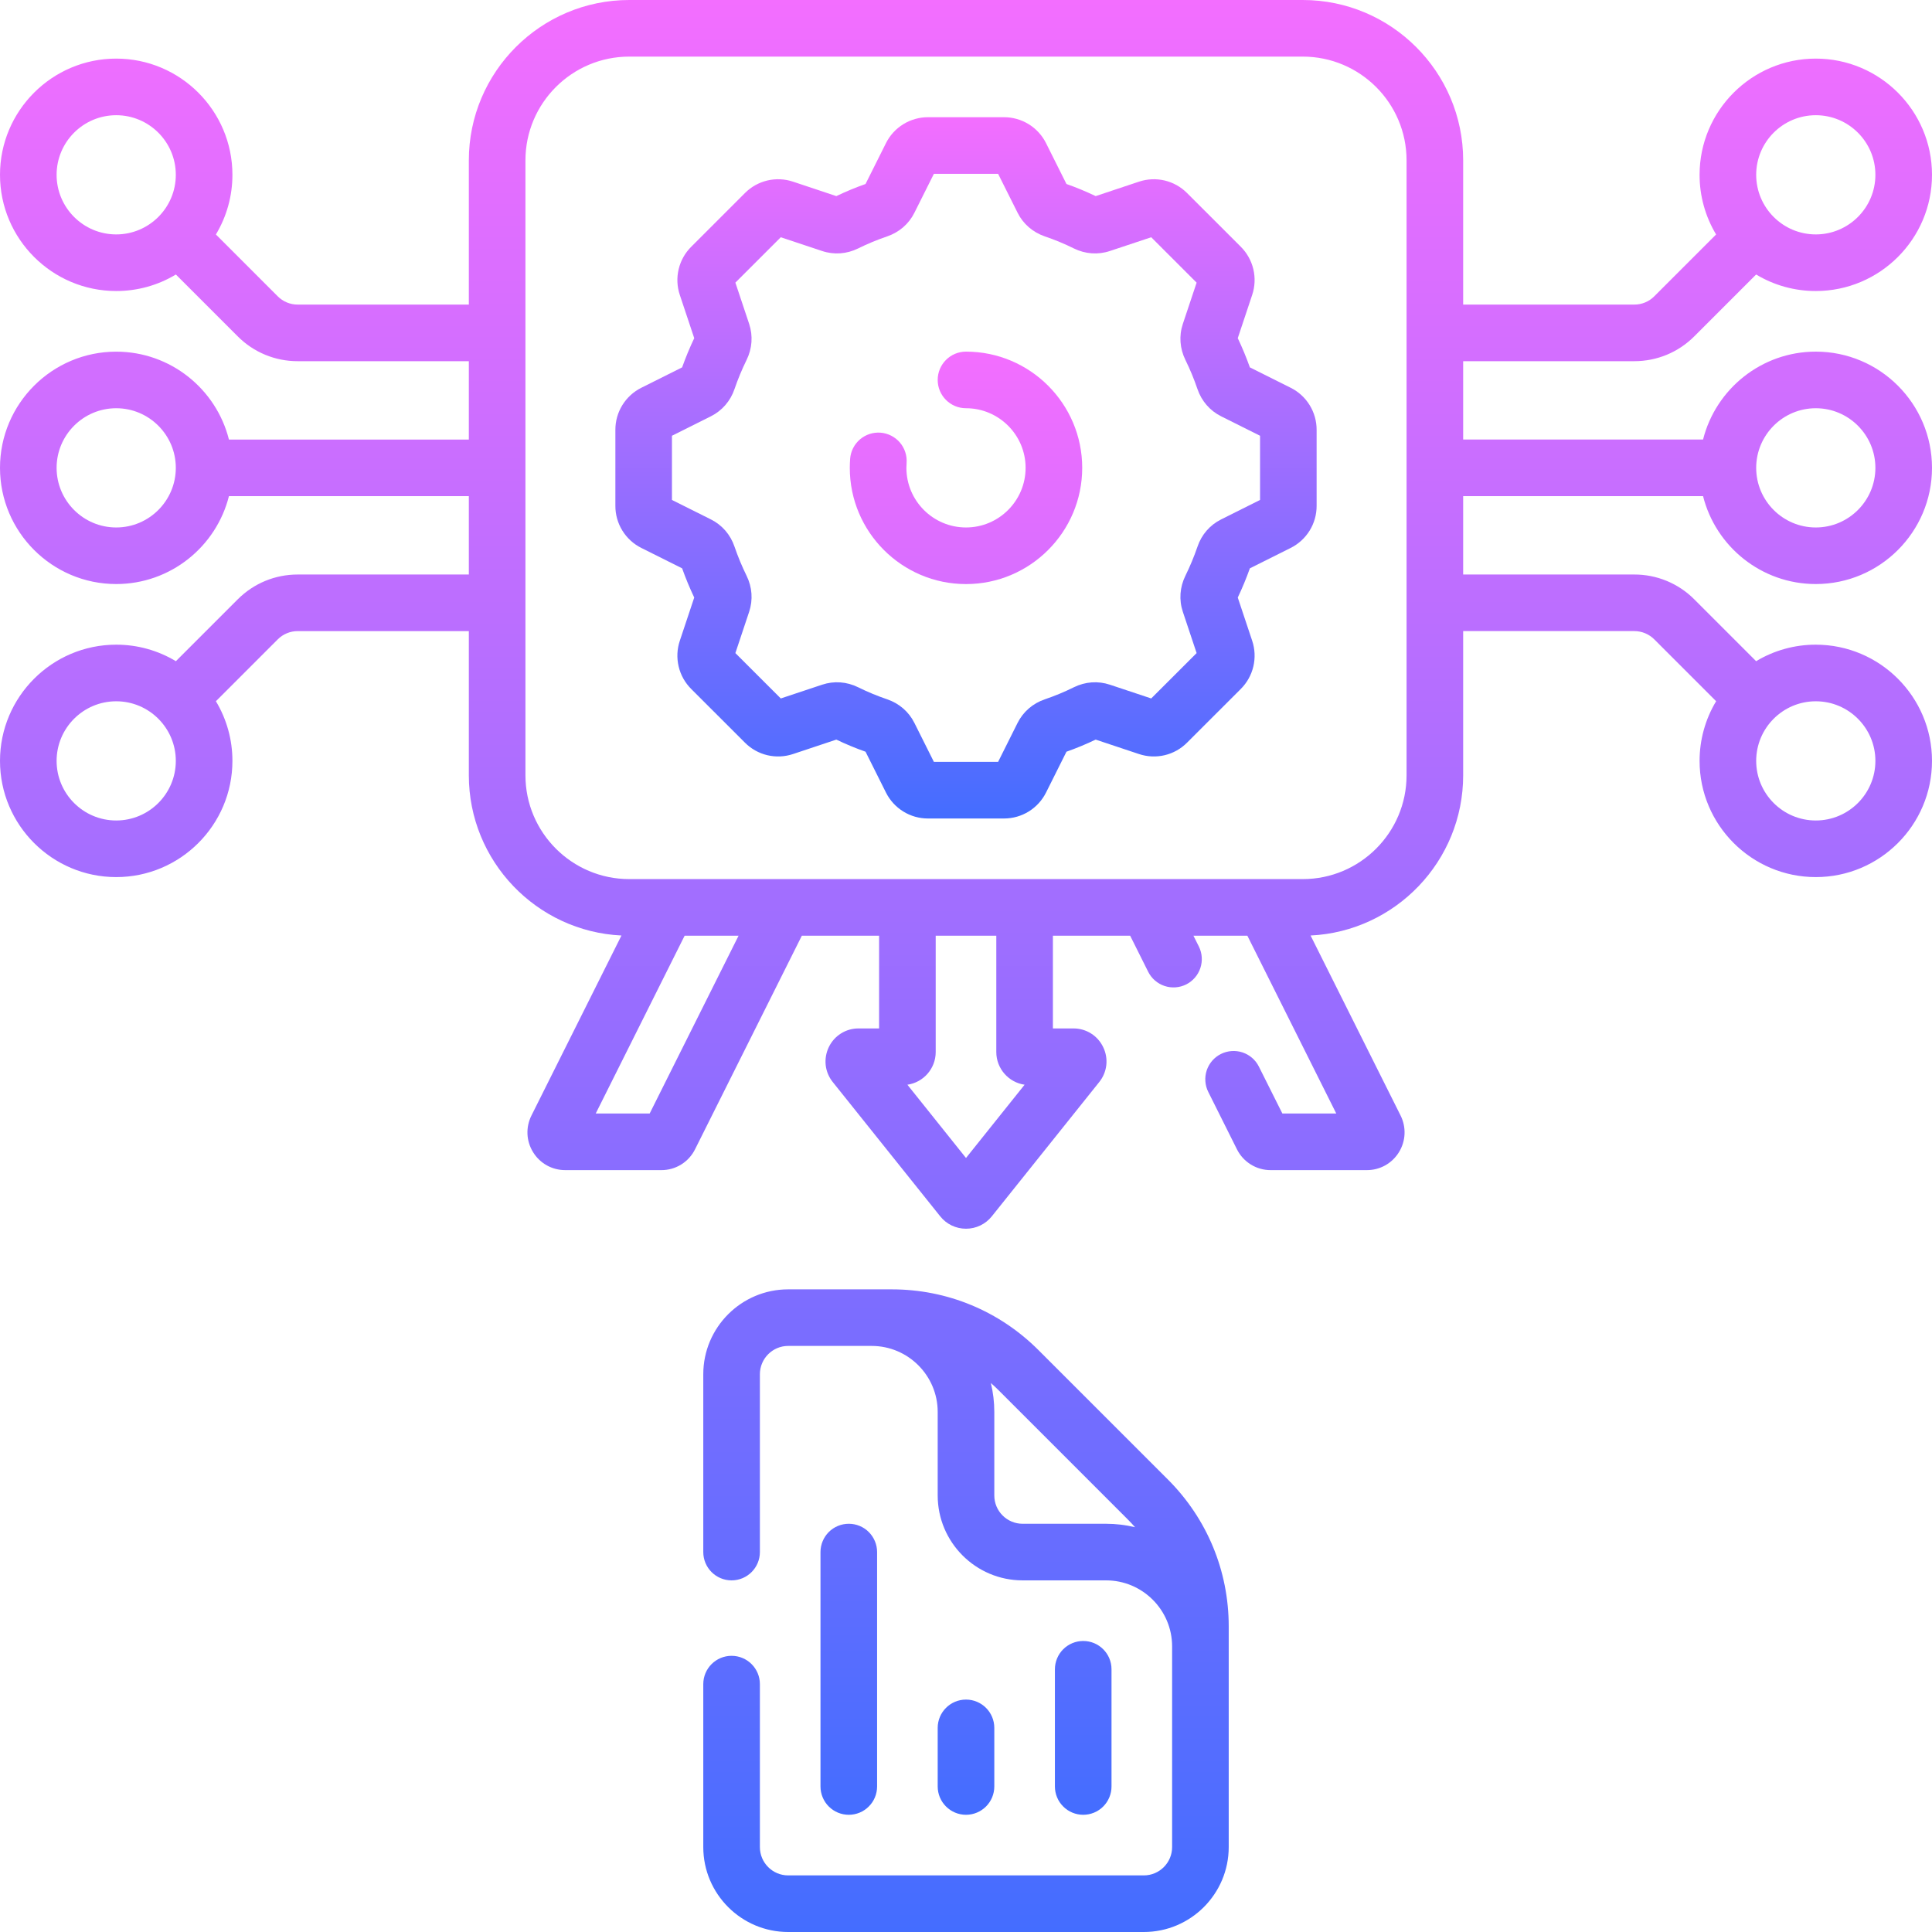
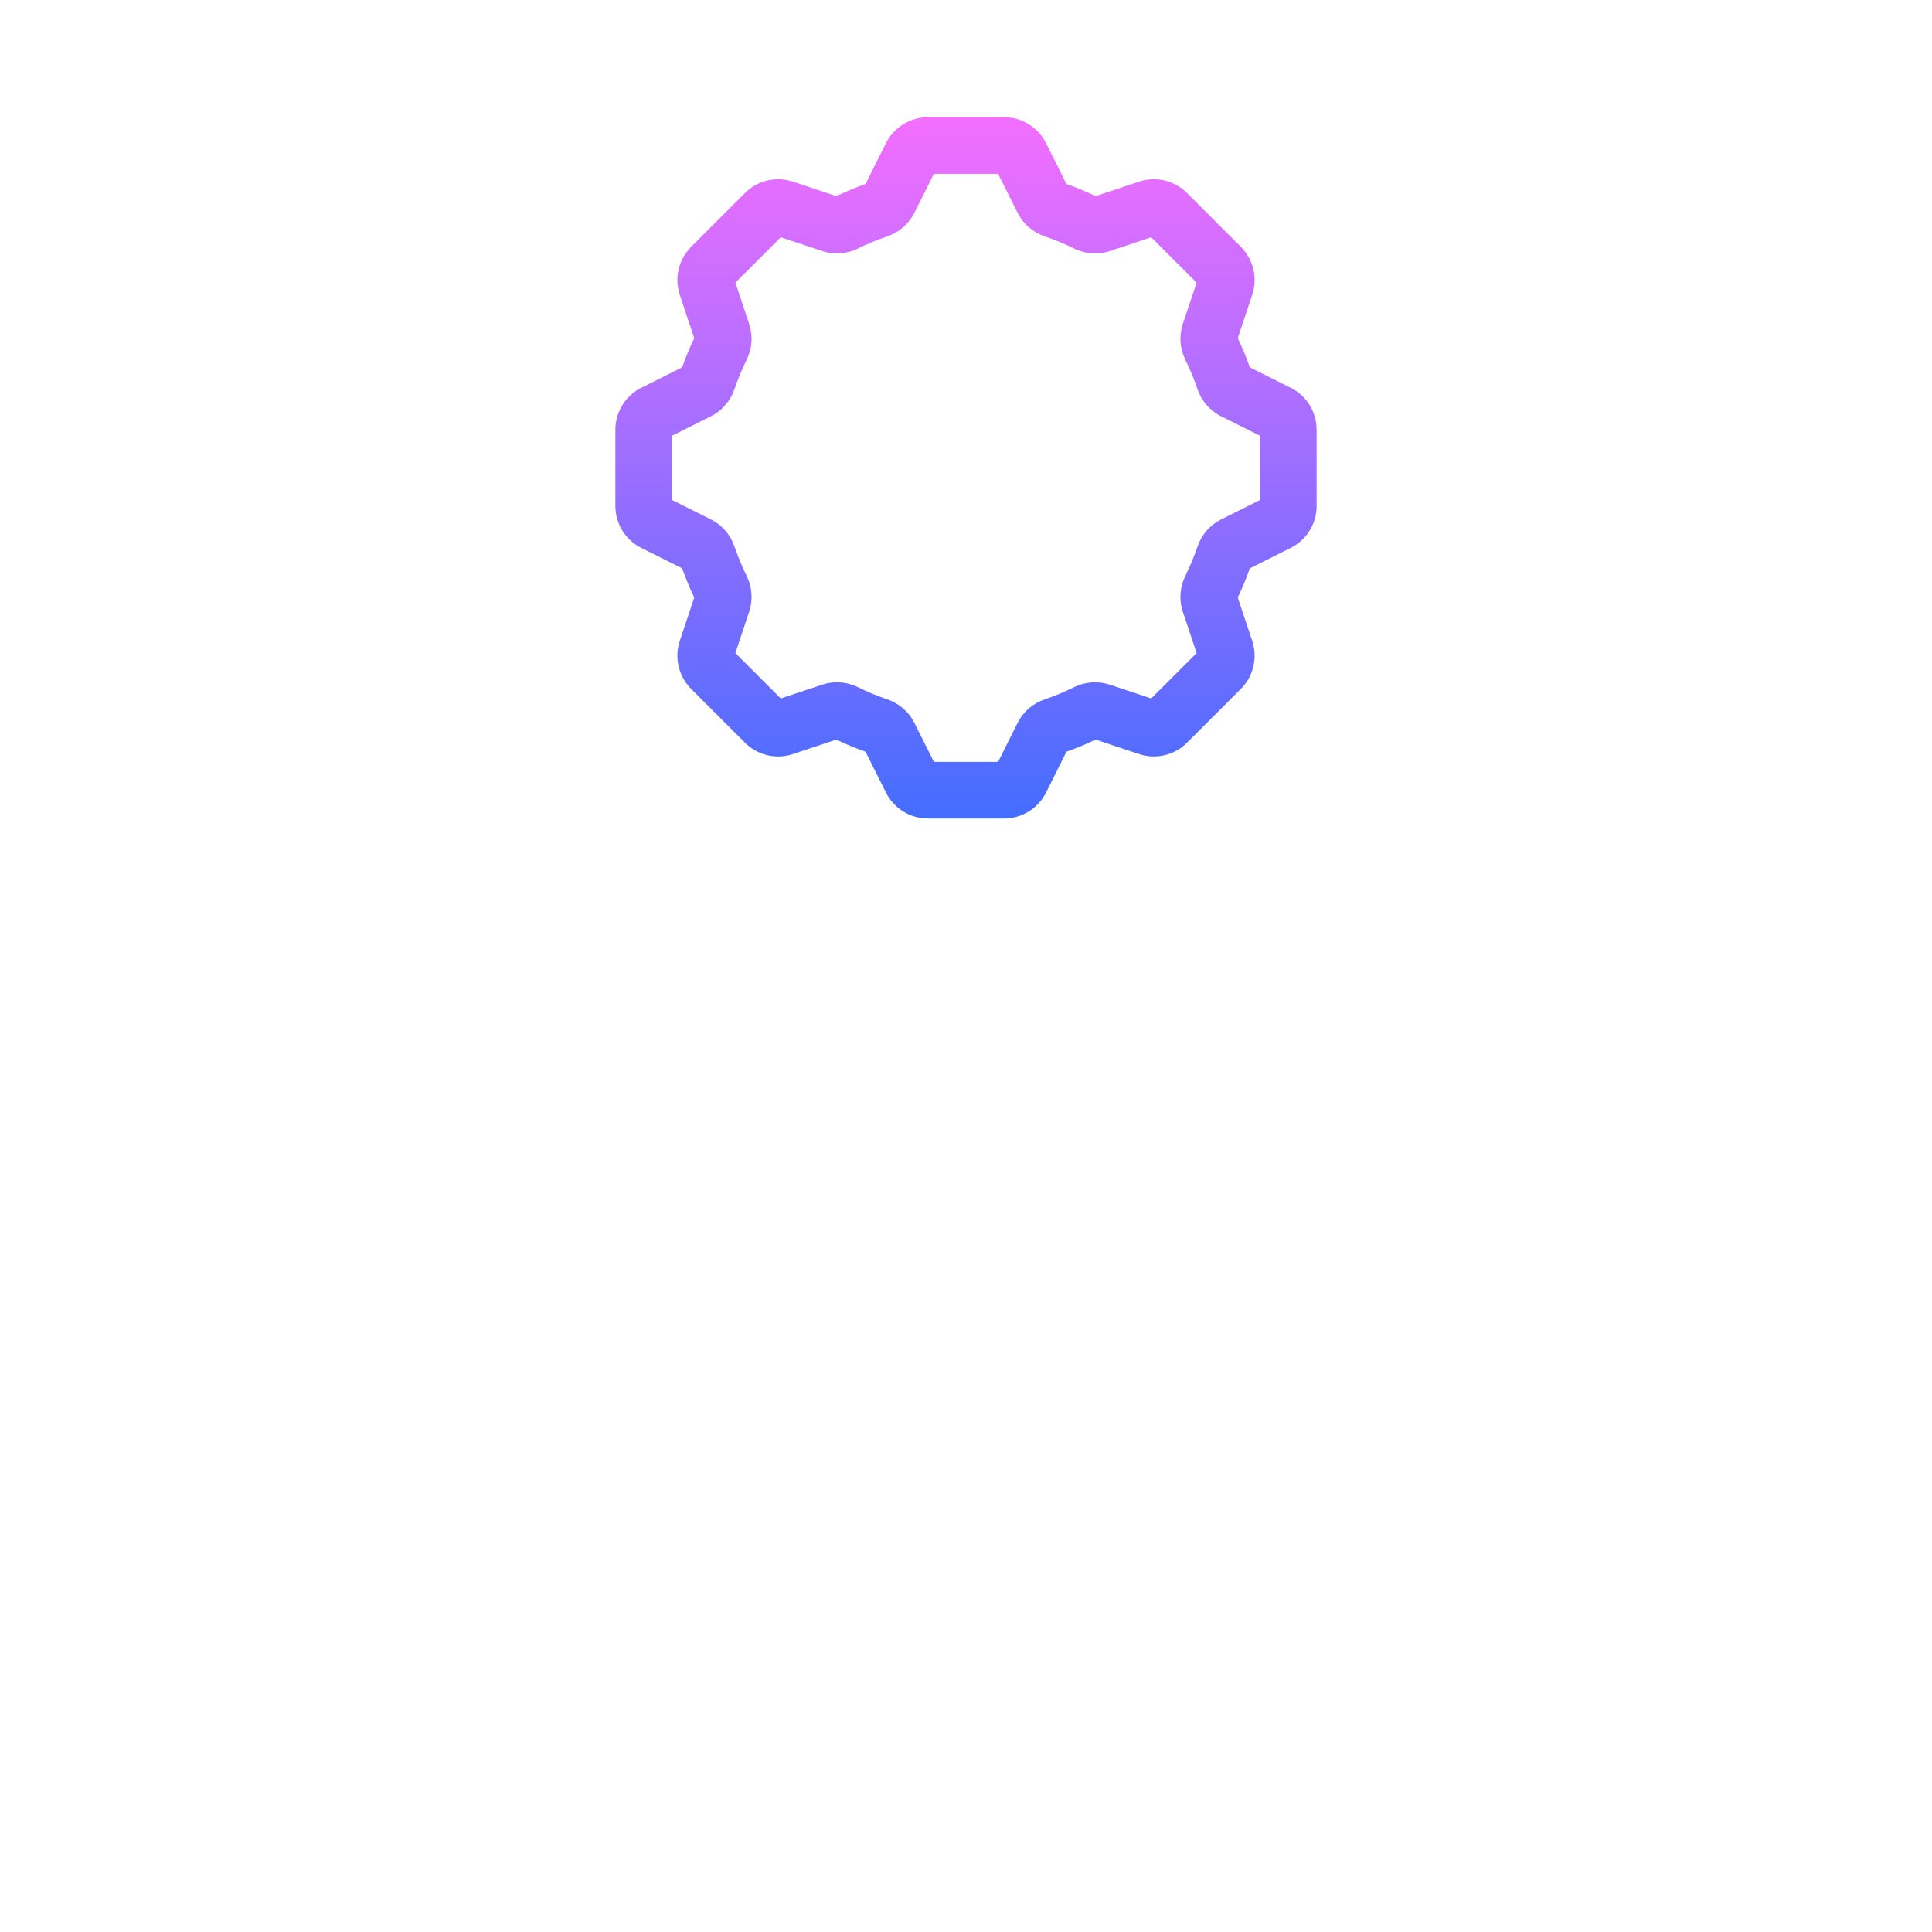
<svg xmlns="http://www.w3.org/2000/svg" width="60" height="60" viewBox="0 0 60 60" fill="none">
  <path d="M40.08 12.041L38.816 11.409C38.706 11.101 38.581 10.798 38.44 10.502L38.887 9.161C38.974 8.903 38.986 8.626 38.924 8.361C38.861 8.096 38.726 7.854 38.533 7.662L36.867 5.997C36.675 5.803 36.433 5.668 36.168 5.605C35.903 5.543 35.626 5.556 35.368 5.643L34.027 6.09C33.732 5.949 33.429 5.823 33.12 5.714L32.488 4.45C32.367 4.206 32.18 4.001 31.949 3.858C31.717 3.715 31.45 3.639 31.178 3.64H28.822C28.55 3.639 28.283 3.715 28.051 3.858C27.82 4.001 27.633 4.206 27.512 4.45L26.88 5.714C26.571 5.823 26.268 5.949 25.973 6.09L24.632 5.643C24.374 5.556 24.097 5.543 23.832 5.605C23.567 5.668 23.325 5.803 23.133 5.997L21.467 7.663C21.274 7.855 21.138 8.097 21.076 8.362C21.013 8.627 21.026 8.904 21.113 9.162L21.56 10.502C21.419 10.798 21.294 11.101 21.184 11.409L19.92 12.041C19.677 12.162 19.471 12.349 19.328 12.581C19.185 12.812 19.11 13.079 19.111 13.352V15.707C19.11 15.98 19.185 16.247 19.328 16.478C19.471 16.71 19.676 16.897 19.92 17.018L21.184 17.65C21.294 17.958 21.419 18.261 21.56 18.557L21.113 19.897C21.026 20.155 21.013 20.433 21.076 20.698C21.138 20.963 21.274 21.205 21.467 21.397L23.133 23.062C23.325 23.256 23.567 23.391 23.832 23.454C24.097 23.516 24.374 23.503 24.632 23.416L25.973 22.969C26.268 23.11 26.571 23.236 26.88 23.345L27.512 24.609C27.633 24.853 27.82 25.058 28.051 25.201C28.283 25.345 28.55 25.42 28.822 25.419H31.178C31.736 25.419 32.238 25.109 32.488 24.609L33.12 23.345C33.429 23.236 33.731 23.11 34.027 22.969L35.368 23.416C35.626 23.503 35.903 23.516 36.168 23.454C36.433 23.391 36.675 23.256 36.867 23.062L38.533 21.397C38.726 21.205 38.861 20.963 38.924 20.698C38.986 20.433 38.974 20.155 38.887 19.897L38.44 18.557C38.581 18.261 38.706 17.958 38.816 17.65L40.08 17.018C40.323 16.897 40.529 16.71 40.672 16.478C40.815 16.247 40.89 15.98 40.889 15.707V13.352C40.89 13.079 40.815 12.812 40.672 12.581C40.529 12.349 40.324 12.162 40.08 12.041ZM39.132 15.526L37.923 16.131C37.576 16.304 37.315 16.604 37.189 16.977C37.083 17.286 36.958 17.587 36.814 17.88C36.64 18.233 36.611 18.631 36.734 18.999L37.162 20.282L35.752 21.691L34.469 21.264C34.101 21.141 33.704 21.169 33.351 21.343C33.058 21.488 32.757 21.613 32.448 21.718C32.075 21.844 31.775 22.105 31.601 22.452L30.997 23.661H29.003L28.398 22.452C28.225 22.105 27.924 21.844 27.553 21.718C27.244 21.613 26.942 21.488 26.649 21.343C26.296 21.169 25.899 21.141 25.531 21.264L24.248 21.691L22.838 20.282L23.266 18.998C23.388 18.63 23.36 18.234 23.186 17.881C23.042 17.588 22.917 17.286 22.811 16.977C22.685 16.604 22.424 16.304 22.078 16.131L20.868 15.526V13.533L22.078 12.928C22.424 12.754 22.685 12.454 22.811 12.082C22.917 11.773 23.042 11.471 23.186 11.178C23.36 10.825 23.388 10.428 23.266 10.06L22.838 8.777L24.248 7.368L25.531 7.795C25.899 7.918 26.296 7.89 26.649 7.716C26.942 7.571 27.244 7.446 27.553 7.341C27.925 7.214 28.225 6.954 28.398 6.607L29.003 5.398H30.997L31.602 6.607C31.775 6.954 32.075 7.214 32.447 7.341C32.756 7.446 33.058 7.571 33.351 7.716C33.704 7.89 34.101 7.918 34.469 7.795L35.752 7.368L37.162 8.778L36.734 10.06C36.611 10.428 36.64 10.825 36.814 11.178C36.958 11.471 37.083 11.773 37.188 12.082C37.315 12.454 37.575 12.754 37.922 12.928L39.132 13.533V15.526Z" fill="url(#paint0_linear_906_47)" />
-   <path d="M30 10.92C29.515 10.92 29.121 11.314 29.121 11.799C29.121 12.285 29.515 12.678 30 12.678C31.021 12.678 31.851 13.509 31.851 14.529C31.851 15.55 31.021 16.381 30 16.381C28.979 16.381 28.149 15.55 28.149 14.529C28.149 14.48 28.151 14.431 28.155 14.383C28.173 14.15 28.098 13.92 27.947 13.743C27.795 13.566 27.58 13.456 27.347 13.437C27.115 13.419 26.885 13.494 26.708 13.645C26.53 13.797 26.421 14.012 26.402 14.245C26.395 14.338 26.391 14.434 26.391 14.529C26.391 16.519 28.01 18.139 30 18.139C31.99 18.139 33.609 16.52 33.609 14.529C33.609 12.539 31.99 10.92 30 10.92ZM30.879 55.481V53.661C30.879 53.175 30.485 52.782 30 52.782C29.515 52.782 29.121 53.175 29.121 53.661V55.481C29.121 55.714 29.214 55.938 29.379 56.102C29.543 56.267 29.767 56.36 30 56.36C30.233 56.36 30.457 56.267 30.622 56.102C30.786 55.938 30.879 55.714 30.879 55.481ZM27.239 55.481V48.201C27.239 47.968 27.146 47.744 26.981 47.579C26.817 47.414 26.593 47.322 26.36 47.322C26.127 47.322 25.903 47.414 25.738 47.579C25.574 47.744 25.481 47.968 25.481 48.201V55.481C25.481 55.596 25.504 55.711 25.548 55.817C25.592 55.924 25.657 56.021 25.738 56.102C25.82 56.184 25.917 56.249 26.023 56.293C26.13 56.337 26.244 56.36 26.36 56.36C26.475 56.36 26.59 56.337 26.696 56.293C26.803 56.249 26.9 56.184 26.981 56.102C27.063 56.021 27.128 55.924 27.172 55.817C27.216 55.711 27.239 55.596 27.239 55.481ZM34.519 55.481V51.841C34.519 51.355 34.126 50.962 33.64 50.962C33.407 50.962 33.184 51.055 33.019 51.219C32.854 51.384 32.761 51.608 32.761 51.841V55.481C32.761 55.596 32.784 55.711 32.828 55.817C32.872 55.924 32.937 56.021 33.019 56.102C33.1 56.184 33.197 56.249 33.304 56.293C33.41 56.337 33.525 56.36 33.64 56.36C33.756 56.36 33.87 56.337 33.977 56.293C34.083 56.249 34.18 56.184 34.262 56.102C34.343 56.021 34.408 55.924 34.452 55.817C34.496 55.711 34.519 55.596 34.519 55.481Z" fill="url(#paint1_linear_906_47)" />
-   <path d="M32.253 41.931C31.035 40.712 29.415 40.042 27.693 40.042H24.477C23.024 40.042 21.841 41.224 21.841 42.678V48.201C21.841 48.686 22.234 49.08 22.72 49.08C23.205 49.08 23.599 48.686 23.599 48.201V42.678C23.599 42.194 23.993 41.799 24.477 41.799H27.07C28.201 41.799 29.121 42.719 29.121 43.85V46.443C29.121 47.897 30.304 49.08 31.758 49.08H34.351C35.481 49.08 36.401 50 36.401 51.13V57.363C36.401 57.848 36.007 58.242 35.523 58.242H24.477C23.993 58.242 23.599 57.848 23.599 57.363V52.302C23.599 51.817 23.205 51.423 22.72 51.423C22.234 51.423 21.841 51.817 21.841 52.302V57.363C21.841 58.817 23.024 60 24.477 60H35.523C36.976 60 38.159 58.817 38.159 57.363V50.508C38.159 48.785 37.488 47.166 36.27 45.947L32.253 41.931ZM34.351 47.322H31.758C31.273 47.322 30.879 46.928 30.879 46.443V43.85C30.879 43.54 30.842 43.239 30.772 42.951C30.854 43.022 30.933 43.096 31.01 43.173L35.027 47.19C35.104 47.268 35.179 47.347 35.25 47.429C34.955 47.358 34.654 47.322 34.351 47.322ZM52.89 15.408C53.284 16.975 54.704 18.138 56.391 18.138C58.381 18.138 60 16.52 60 14.529C60 12.539 58.381 10.92 56.391 10.92C54.704 10.92 53.284 12.084 52.89 13.65H45.44V11.217H50.754C51.458 11.217 52.12 10.943 52.618 10.445L54.538 8.525C55.097 8.862 55.738 9.039 56.391 9.038C58.381 9.038 60 7.419 60 5.429C60 3.439 58.381 1.82 56.391 1.82C54.401 1.82 52.782 3.439 52.782 5.429C52.781 6.082 52.959 6.723 53.295 7.282L51.375 9.202C51.294 9.284 51.197 9.349 51.09 9.393C50.983 9.437 50.869 9.46 50.754 9.459H45.44V4.98C45.44 2.234 43.205 0 40.459 0H19.541C16.795 0 14.56 2.234 14.56 4.98V9.459H9.246C9.131 9.46 9.016 9.437 8.91 9.393C8.803 9.349 8.706 9.284 8.625 9.202L6.705 7.282C7.041 6.723 7.219 6.082 7.218 5.429C7.218 3.439 5.599 1.82 3.609 1.82C1.619 1.82 0 3.439 0 5.429C0 7.419 1.619 9.038 3.609 9.038C4.262 9.039 4.903 8.862 5.462 8.525L7.382 10.445C7.626 10.691 7.917 10.885 8.237 11.018C8.557 11.15 8.9 11.218 9.246 11.217H14.56V13.651H7.11C6.716 12.084 5.296 10.921 3.609 10.921C1.619 10.921 0 12.539 0 14.529C0 16.519 1.619 18.138 3.609 18.138C5.296 18.138 6.716 16.975 7.11 15.408H14.56V17.842H9.246C8.542 17.842 7.88 18.116 7.382 18.614L5.462 20.534C4.903 20.197 4.262 20.02 3.609 20.021C1.619 20.021 0 21.64 0 23.63C0 25.62 1.619 27.239 3.609 27.239C5.599 27.239 7.218 25.62 7.218 23.63C7.219 22.977 7.041 22.336 6.705 21.777L8.625 19.857C8.706 19.775 8.803 19.71 8.91 19.666C9.016 19.622 9.131 19.599 9.246 19.6H14.56V24.078C14.56 26.744 16.665 28.927 19.3 29.053L16.505 34.643C16.322 35.009 16.341 35.435 16.556 35.783C16.771 36.131 17.144 36.339 17.553 36.339H20.538C20.756 36.34 20.969 36.28 21.155 36.165C21.34 36.051 21.489 35.886 21.586 35.691L24.902 29.059H27.301V31.939H26.664C26.47 31.938 26.281 31.992 26.117 32.095C25.953 32.198 25.822 32.346 25.739 32.52C25.655 32.694 25.622 32.889 25.643 33.081C25.665 33.273 25.742 33.455 25.863 33.605L29.2 37.775C29.395 38.019 29.687 38.159 30 38.159C30.313 38.159 30.605 38.019 30.801 37.775L34.137 33.605C34.258 33.455 34.335 33.273 34.357 33.081C34.379 32.889 34.345 32.694 34.261 32.521C34.178 32.346 34.047 32.198 33.883 32.095C33.719 31.992 33.53 31.938 33.336 31.939H32.699V29.059H35.098L35.658 30.18C35.71 30.283 35.781 30.375 35.869 30.451C35.956 30.526 36.057 30.584 36.166 30.62C36.276 30.657 36.392 30.671 36.507 30.663C36.622 30.655 36.734 30.624 36.837 30.573C37.046 30.468 37.205 30.285 37.278 30.064C37.352 29.843 37.335 29.602 37.231 29.393L37.063 29.059H38.738L41.499 34.581H39.825L39.096 33.125C38.992 32.916 38.809 32.758 38.588 32.684C38.367 32.611 38.126 32.628 37.917 32.732C37.814 32.783 37.722 32.855 37.646 32.942C37.571 33.029 37.513 33.13 37.476 33.24C37.44 33.349 37.425 33.465 37.434 33.58C37.442 33.695 37.472 33.808 37.524 33.911L38.414 35.692C38.511 35.887 38.661 36.051 38.846 36.165C39.031 36.28 39.245 36.34 39.462 36.339H42.447C42.648 36.34 42.844 36.289 43.019 36.192C43.194 36.094 43.34 35.954 43.445 35.783C43.55 35.614 43.61 35.419 43.619 35.22C43.628 35.02 43.586 34.822 43.496 34.643L40.701 29.053C43.335 28.927 45.44 26.744 45.44 24.078V19.599H50.754C50.87 19.599 50.984 19.622 51.091 19.666C51.197 19.71 51.294 19.775 51.376 19.857L53.296 21.777C52.959 22.336 52.782 22.977 52.782 23.63C52.782 25.62 54.401 27.239 56.392 27.239C58.382 27.239 60 25.62 60 23.63C60 21.64 58.381 20.021 56.391 20.021C55.738 20.02 55.097 20.197 54.538 20.534L52.618 18.614C52.374 18.368 52.083 18.174 51.763 18.041C51.443 17.909 51.1 17.841 50.754 17.842H45.44V15.408H52.89V15.408ZM56.391 12.678C57.412 12.678 58.242 13.509 58.242 14.53C58.242 15.55 57.412 16.381 56.391 16.381C55.37 16.381 54.54 15.55 54.54 14.53C54.54 13.509 55.37 12.678 56.391 12.678ZM56.391 3.578C57.412 3.578 58.242 4.408 58.242 5.429C58.242 6.45 57.412 7.28 56.391 7.28C55.37 7.28 54.54 6.45 54.54 5.429C54.54 4.408 55.37 3.578 56.391 3.578ZM1.758 5.429C1.758 4.408 2.588 3.578 3.609 3.578C4.63 3.578 5.46 4.408 5.46 5.429C5.46 6.45 4.63 7.28 3.609 7.28C2.588 7.28 1.758 6.45 1.758 5.429ZM3.609 16.381C2.588 16.381 1.758 15.55 1.758 14.529C1.758 13.509 2.588 12.678 3.609 12.678C4.63 12.678 5.46 13.509 5.46 14.529C5.46 15.55 4.63 16.381 3.609 16.381ZM3.609 25.481C2.588 25.481 1.758 24.651 1.758 23.63C1.758 22.609 2.588 21.779 3.609 21.779C4.63 21.779 5.46 22.609 5.46 23.63C5.46 24.651 4.63 25.481 3.609 25.481ZM58.242 23.63C58.242 24.651 57.412 25.481 56.391 25.481C55.37 25.481 54.54 24.651 54.54 23.63C54.54 22.609 55.37 21.779 56.391 21.779C57.412 21.779 58.242 22.609 58.242 23.63ZM20.176 34.581H18.501L21.262 29.059H22.937L20.176 34.581ZM31.82 33.687L30 35.962L28.18 33.687C28.676 33.616 29.059 33.188 29.059 32.672V29.059H30.941V32.672C30.941 33.187 31.324 33.616 31.82 33.687ZM43.682 24.078C43.682 25.855 42.236 27.301 40.459 27.301H19.541C17.764 27.301 16.318 25.855 16.318 24.078V4.98C16.318 3.203 17.764 1.758 19.541 1.758H40.459C42.236 1.758 43.682 3.203 43.682 4.98V24.078Z" fill="url(#paint2_linear_906_47)" />
  <defs>
    <linearGradient id="paint0_linear_906_47" x1="30" y1="3.64" x2="30" y2="25.419" gradientUnits="userSpaceOnUse">
      <stop stop-color="#F36EFF" />
      <stop offset="1" stop-color="#446DFF" />
    </linearGradient>
    <linearGradient id="paint1_linear_906_47" x1="30" y1="10.92" x2="30" y2="56.36" gradientUnits="userSpaceOnUse">
      <stop stop-color="#F36EFF" />
      <stop offset="1" stop-color="#446DFF" />
    </linearGradient>
    <linearGradient id="paint2_linear_906_47" x1="30" y1="0" x2="30" y2="60" gradientUnits="userSpaceOnUse">
      <stop stop-color="#F36EFF" />
      <stop offset="1" stop-color="#446DFF" />
    </linearGradient>
  </defs>
</svg>